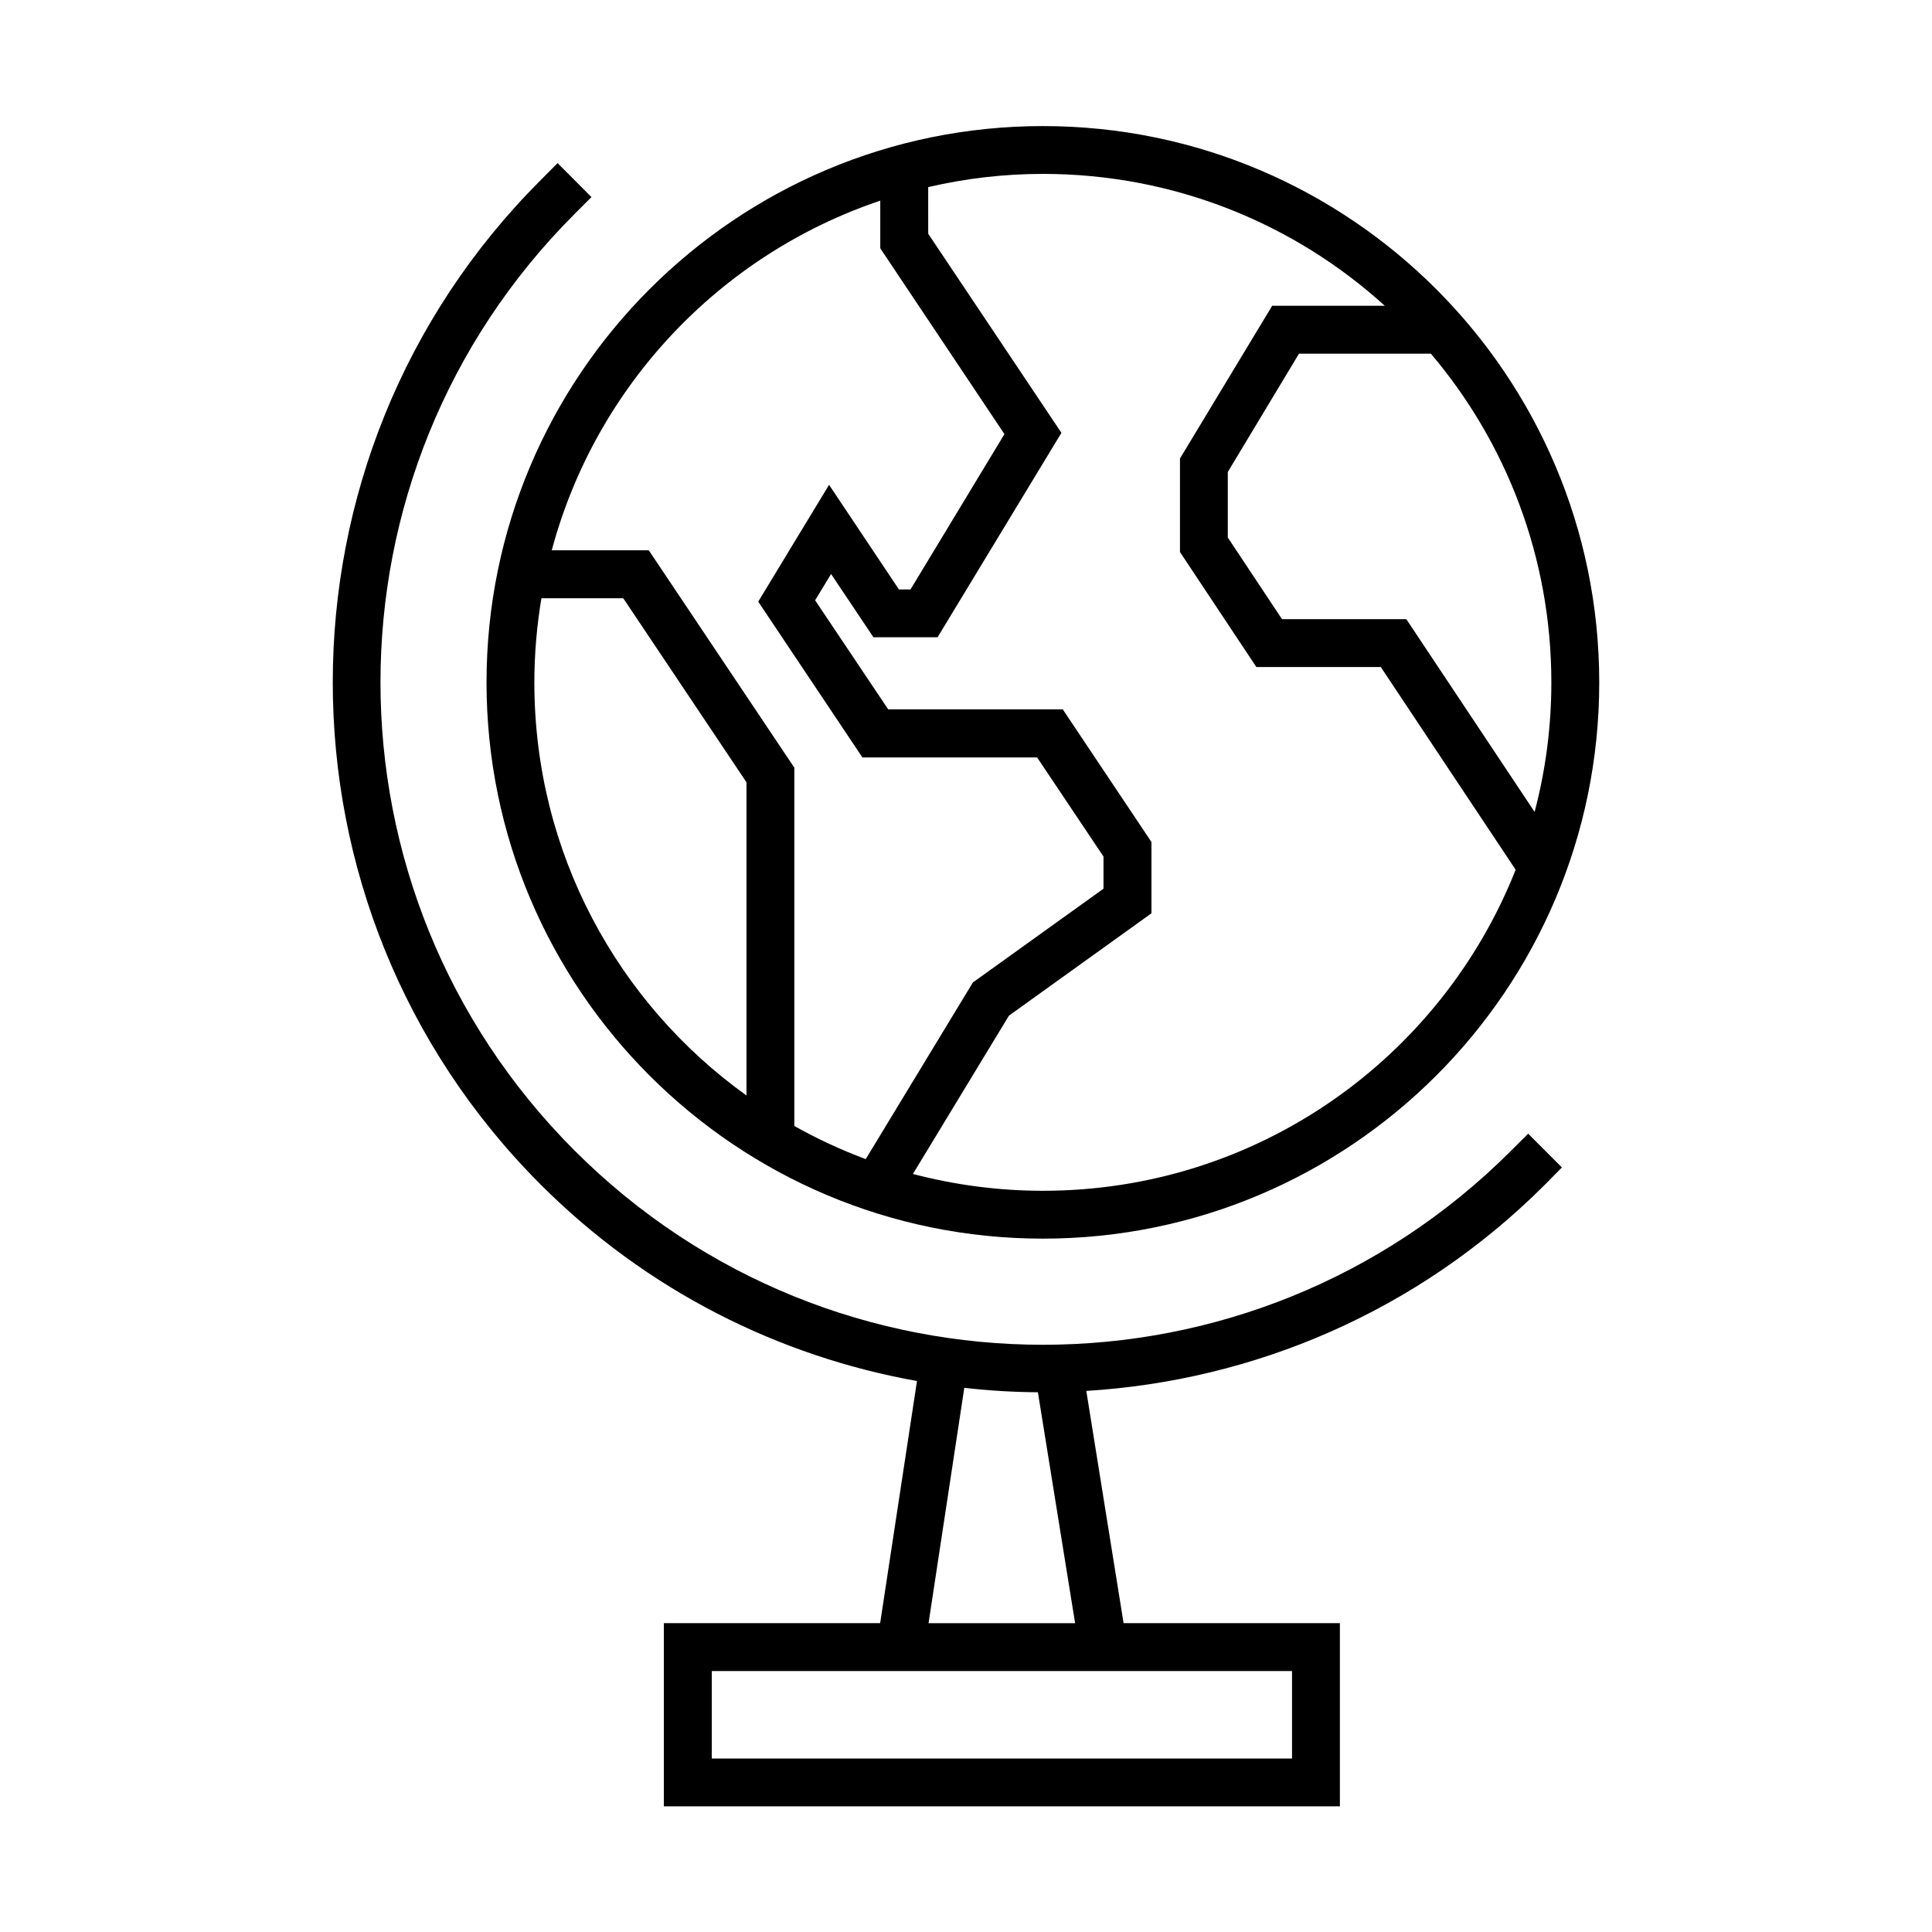
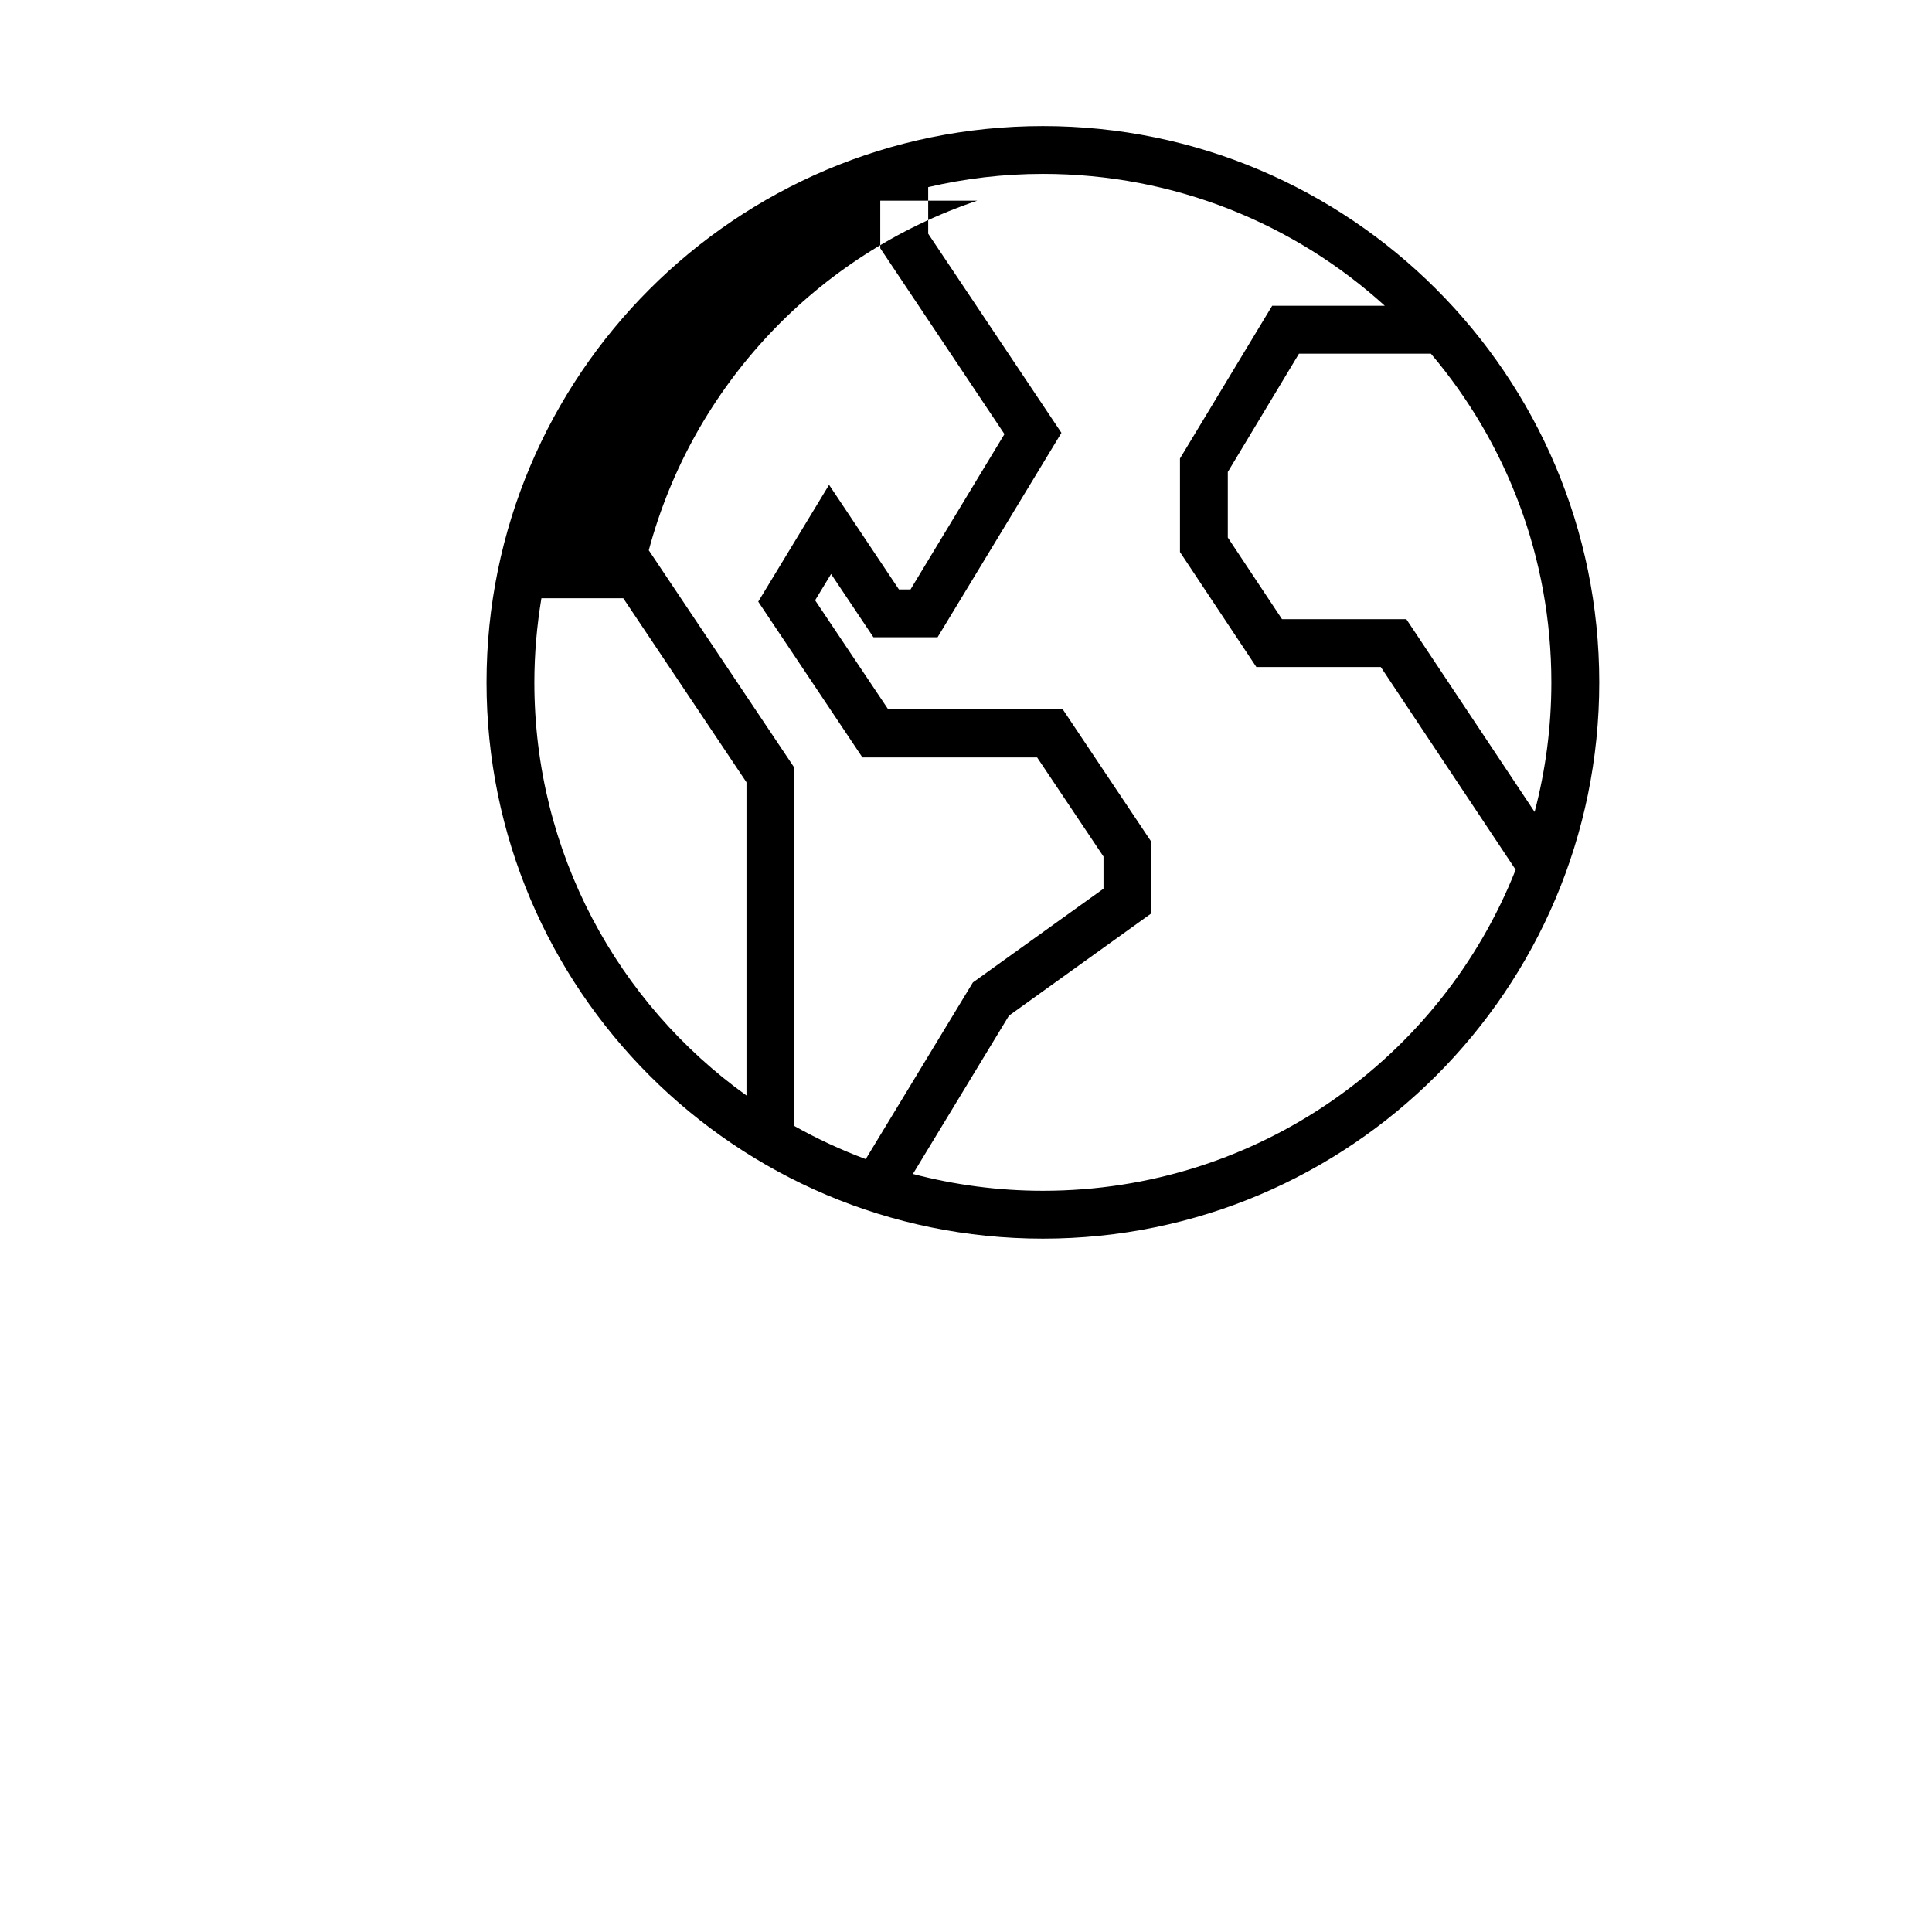
<svg xmlns="http://www.w3.org/2000/svg" fill="#000000" width="800px" height="800px" version="1.1" viewBox="144 144 512 512">
  <g fill-rule="evenodd">
-     <path d="m287.48 302.54h21.691l32.652 48.773v83.004c-34.059-24.43-56.215-64.32-56.215-109.48 0.004-7.606 0.668-15.039 1.871-22.301zm200.76-64.805h34.965c19.91 23.496 31.918 53.875 31.918 87.113 0 11.867-1.547 23.355-4.434 34.32l-34-51.086h-32.945l-14.363-21.629v-17.375zm-110.96-40.562v12.625l32.91 49.246-24.898 41.168h-3.062l-18.52-27.727-18.77 30.957 27.609 41.289h46.301l17.59 26.266v8.516l-34.613 24.844-28.398 46.82c-6.562-2.445-12.887-5.387-18.922-8.777v-94.957l-38.574-57.613h-25.711c11.66-43.559 44.605-78.371 87.059-92.656zm43.094-7.09c34.898 0 66.684 13.234 90.617 34.953h-29.852l-24.434 40.469v24.789l20.238 30.469h32.977l35.742 53.727c-19.734 49.859-68.34 85.078-125.27 85.078-11.918 0-23.465-1.574-34.461-4.457l25.453-41.957 37.762-27.121v-18.895l-23.504-35.156h-46.266l-19.363-28.902 4.231-6.965 11.223 16.766h16.996l32.824-54.172-35.305-52.77-0.004-12.352c9.758-2.277 19.93-3.504 30.398-3.504zm0-12.672c-81.344 0-147.44 66.094-147.44 147.43 0 81.348 66.105 147.41 147.44 147.41 81.375 0 147.44-66.066 147.44-147.41-0.004-81.34-66.062-147.43-147.44-147.43z" />
-     <path d="m332.63 586.84h153.77v23.188h-153.77zm66.918-75.051c6.504 0.734 13 1.141 19.504 1.172l9.863 61.195h-38.84zm-107.78-324.56-4.496 4.516c-73.449 73.445-73.449 192.72 0 266.17 28.219 28.219 63.211 45.539 99.738 52.07l-9.762 64.168h-57.324v48.543h179.16v-48.543h-57.324l-9.879-61.547c44.289-2.715 87.793-20.902 121.58-54.695l4.461-4.523-8.945-8.949-4.496 4.484c-68.574 68.609-179.6 68.609-248.2 0-68.602-68.598-68.602-179.62 0-248.23l4.461-4.461z" />
+     <path d="m287.48 302.54h21.691l32.652 48.773v83.004c-34.059-24.43-56.215-64.32-56.215-109.48 0.004-7.606 0.668-15.039 1.871-22.301zm200.76-64.805h34.965c19.91 23.496 31.918 53.875 31.918 87.113 0 11.867-1.547 23.355-4.434 34.32l-34-51.086h-32.945l-14.363-21.629v-17.375zm-110.96-40.562v12.625l32.91 49.246-24.898 41.168h-3.062l-18.52-27.727-18.77 30.957 27.609 41.289h46.301l17.59 26.266v8.516l-34.613 24.844-28.398 46.82c-6.562-2.445-12.887-5.387-18.922-8.777v-94.957l-38.574-57.613c11.66-43.559 44.605-78.371 87.059-92.656zm43.094-7.09c34.898 0 66.684 13.234 90.617 34.953h-29.852l-24.434 40.469v24.789l20.238 30.469h32.977l35.742 53.727c-19.734 49.859-68.34 85.078-125.27 85.078-11.918 0-23.465-1.574-34.461-4.457l25.453-41.957 37.762-27.121v-18.895l-23.504-35.156h-46.266l-19.363-28.902 4.231-6.965 11.223 16.766h16.996l32.824-54.172-35.305-52.77-0.004-12.352c9.758-2.277 19.93-3.504 30.398-3.504zm0-12.672c-81.344 0-147.44 66.094-147.44 147.43 0 81.348 66.105 147.41 147.44 147.41 81.375 0 147.44-66.066 147.44-147.41-0.004-81.34-66.062-147.43-147.44-147.43z" />
  </g>
</svg>